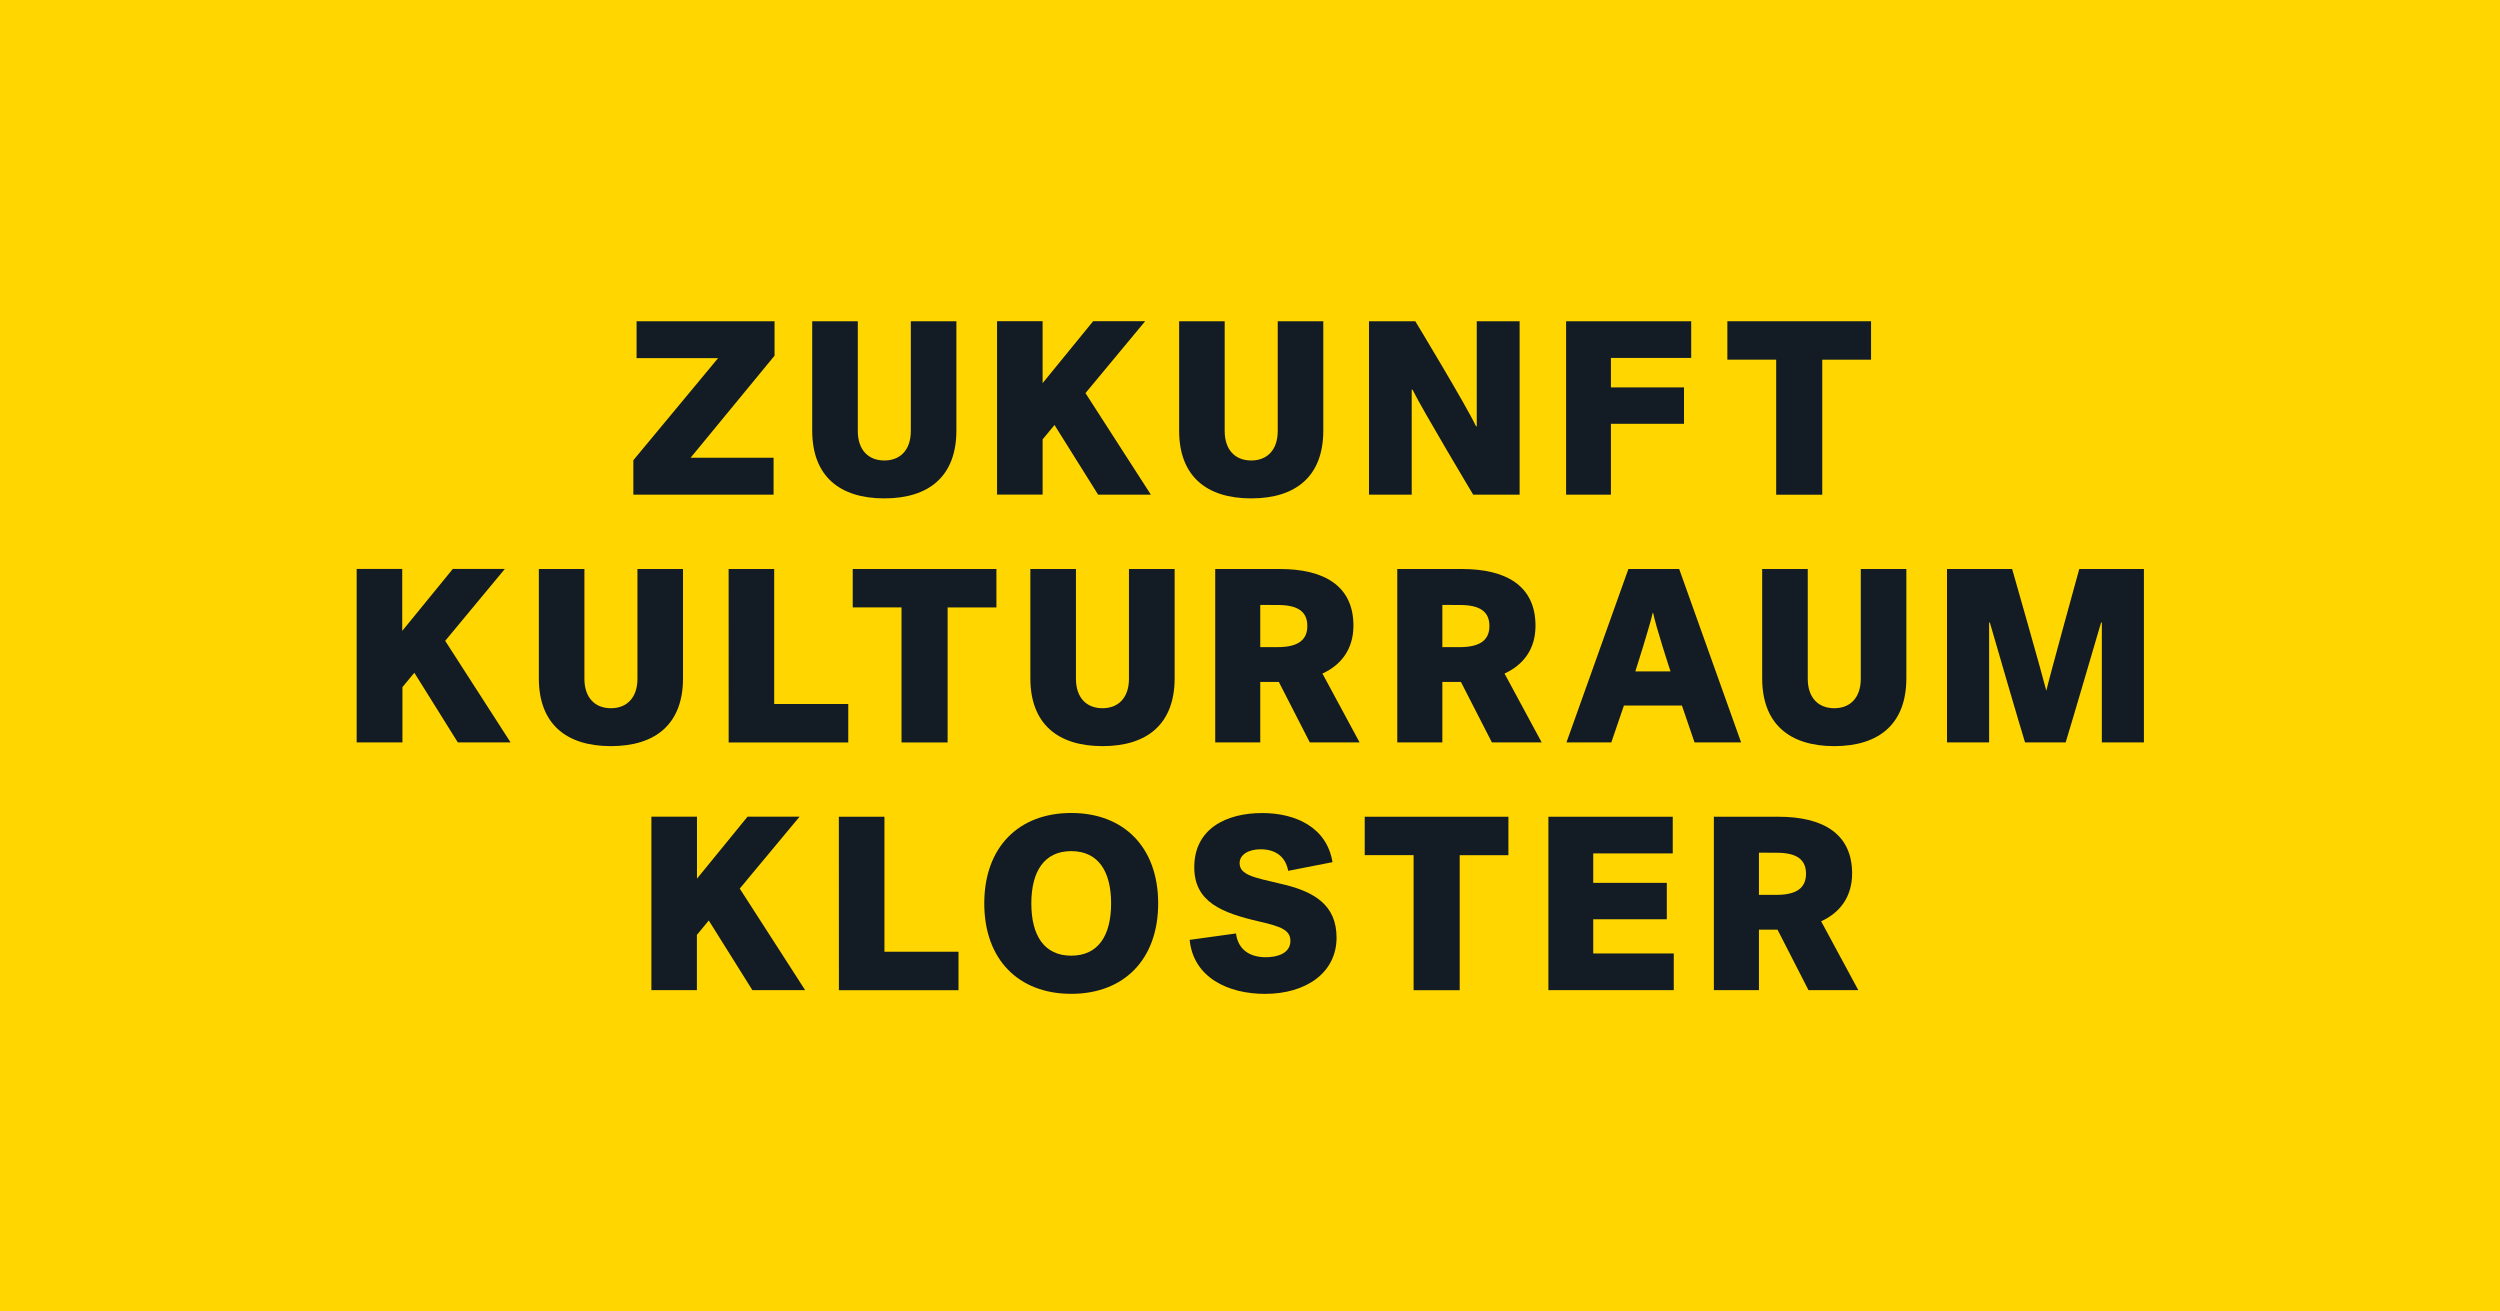
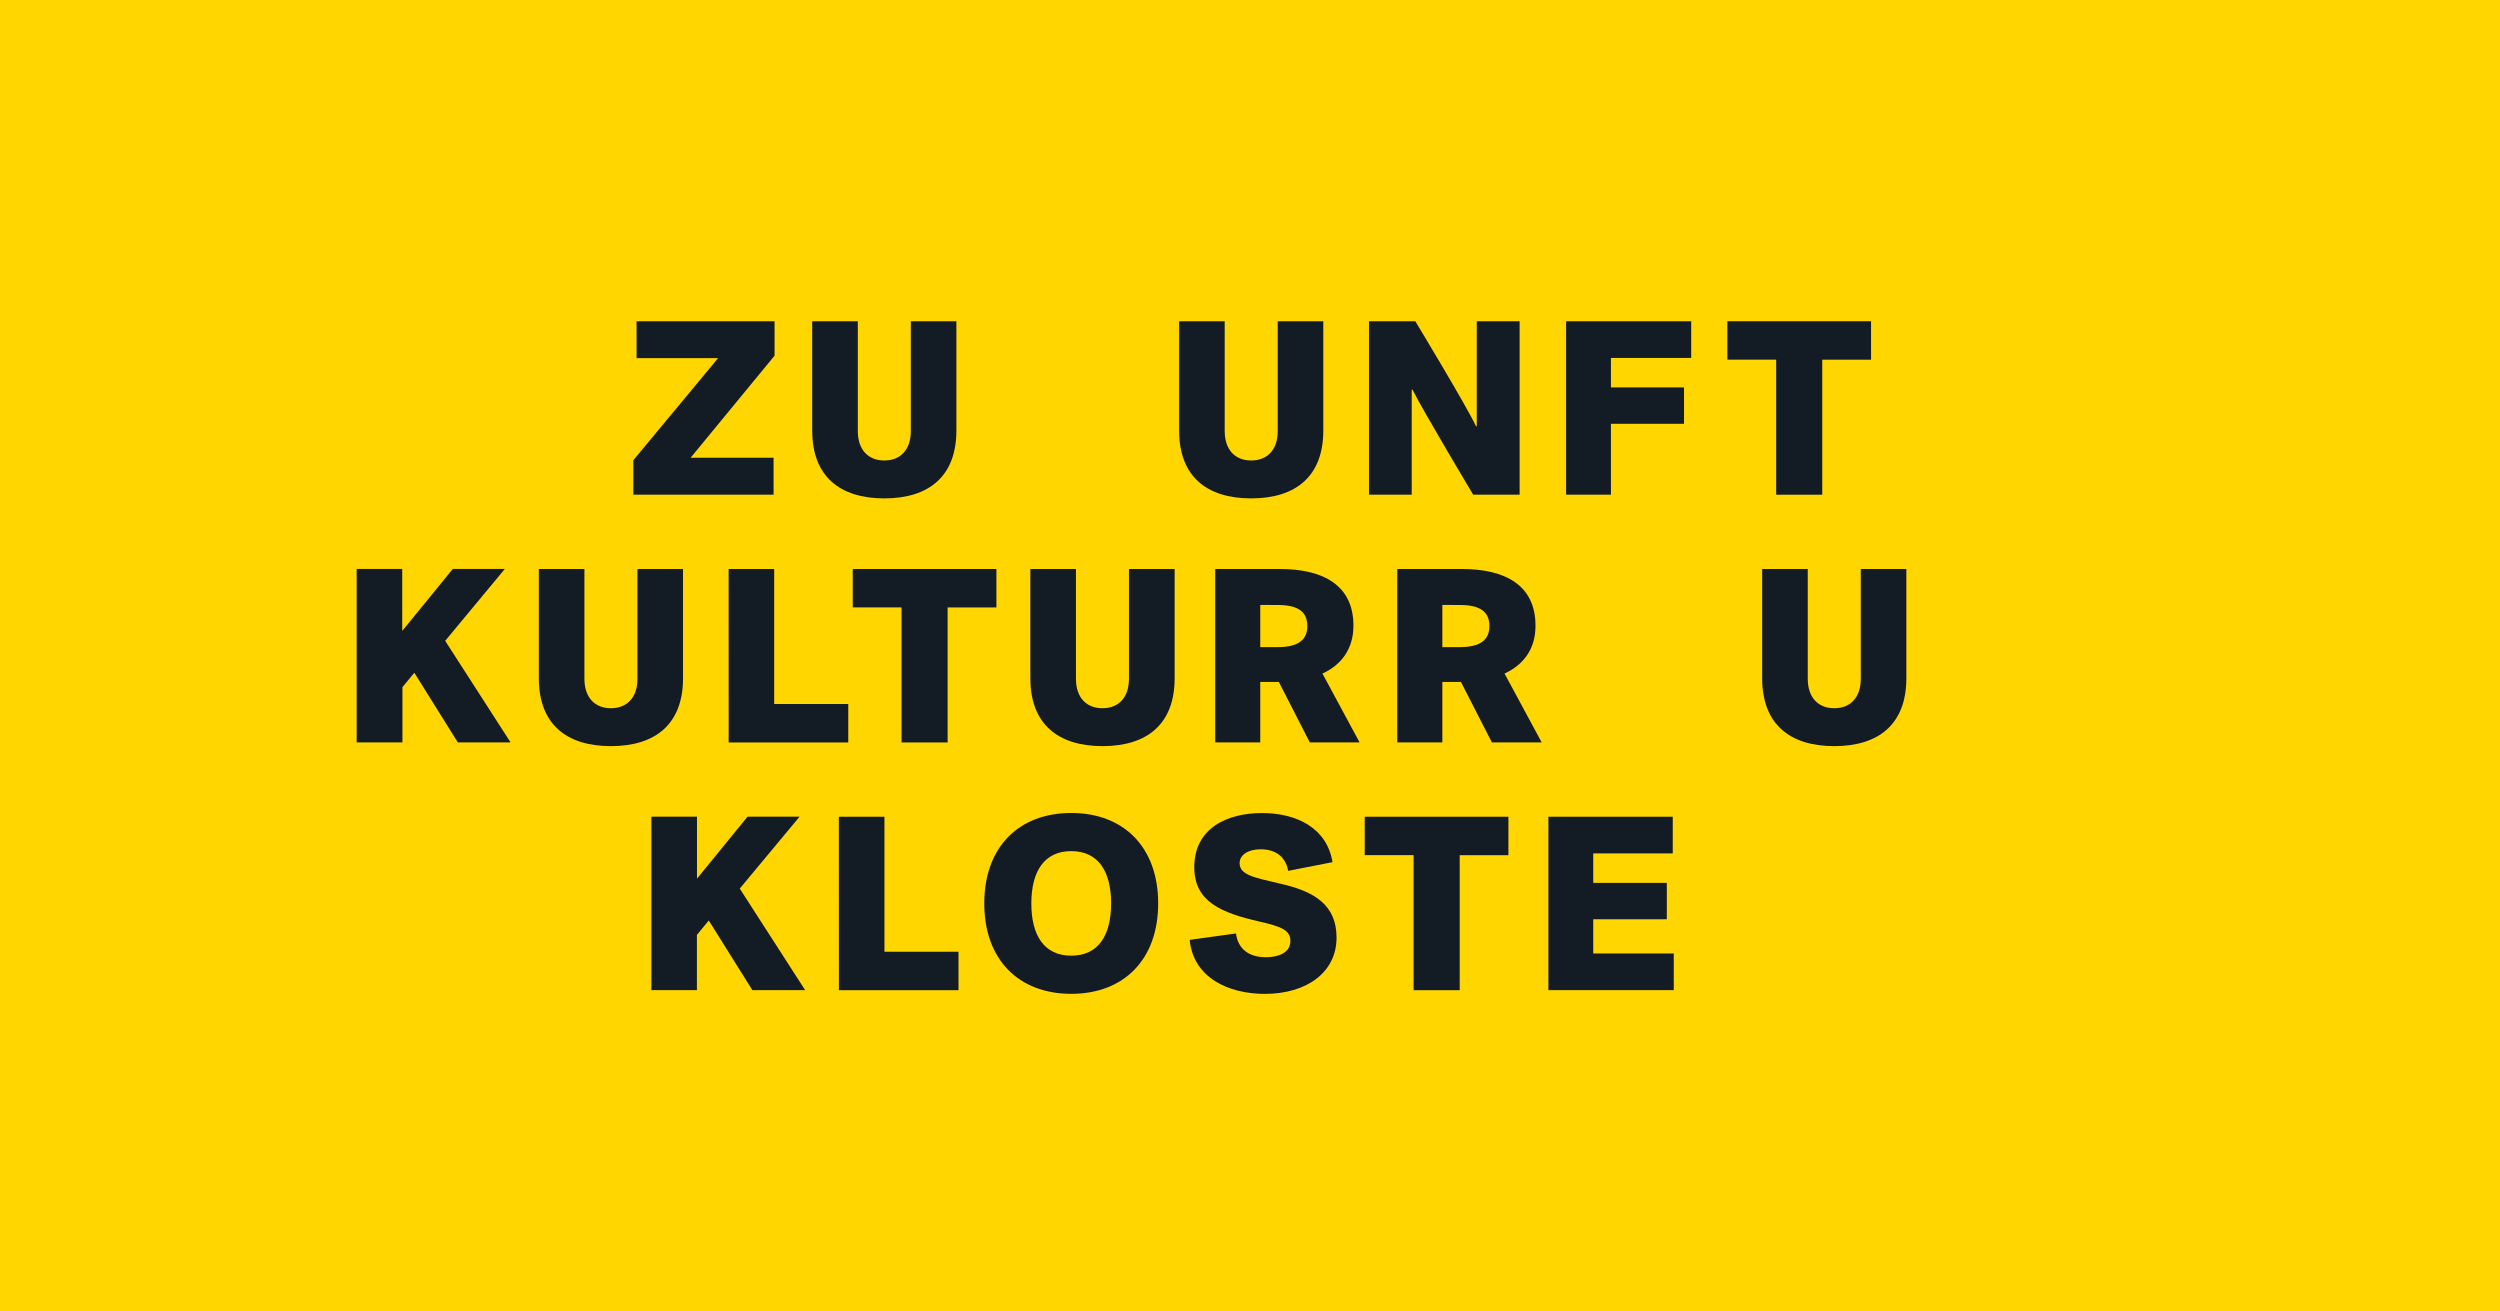
<svg xmlns="http://www.w3.org/2000/svg" id="zkk-logo" viewBox="0 0 1170.57 614.04">
  <rect width="1170.57" height="614.04" style="fill:#ffd600" />
  <path d="M298.06,150.42h64.61v16.12l-39.32,47.8h38.86v17.28H296.55V215.49l39.67-47.79H298.06Z" style="fill:#131c24" />
  <path d="M380.3,201.58V150.42h21.35v51.39c0,8.81,4.87,13.8,12.41,13.8s12.41-5,12.41-13.8V150.42h21.34v51.16c0,21.34-12.76,31.78-33.75,31.78S380.3,222.92,380.3,201.58Z" style="fill:#131c24" />
-   <path d="M508.25,184.06l30.62,47.56h-24.7L493.75,199l-5.57,6.73v25.87H466.84v-81.2h21.34v29l23.66-29H536.2Z" style="fill:#131c24" />
  <path d="M552.1,201.58V150.42h21.34v51.39c0,8.81,4.87,13.8,12.41,13.8s12.42-5,12.42-13.8V150.42h21.34v51.16c0,21.34-12.76,31.78-33.76,31.78S552.1,222.92,552.1,201.58Z" style="fill:#131c24" />
  <path d="M641,150.42h21.69s24,39.67,28.42,49.18h.35V150.42h20.07v81.2H689.79s-23.55-39.32-28.42-49.18H661v49.18H641Z" style="fill:#131c24" />
  <path d="M733.29,231.62v-81.2h58.58v17.17H754.28v13.8H788.5v17.05H754.28v33.18Z" style="fill:#131c24" />
  <path d="M808.8,150.42h67.28v18H853.23v63.22H831.66V168.4H808.8Z" style="fill:#131c24" />
  <path d="M208.45,300.06l30.62,47.56h-24.7L194,315l-5.57,6.73v25.87H167v-81.2h21.34v29l23.67-29h24.36Z" style="fill:#131c24" />
  <path d="M252.3,317.58V266.42h21.34v51.39c0,8.81,4.88,13.8,12.41,13.8s12.42-5,12.42-13.8V266.42h21.34v51.16c0,21.34-12.76,31.78-33.76,31.78S252.3,338.92,252.3,317.58Z" style="fill:#131c24" />
  <path d="M341.16,266.42H362.5v63.22h34.68v18h-56Z" style="fill:#131c24" />
  <path d="M399.27,266.42h67.28v18H443.7v63.22H422.12V284.4H399.27Z" style="fill:#131c24" />
  <path d="M482.44,317.58V266.42h21.35v51.39c0,8.81,4.87,13.8,12.41,13.8s12.41-5,12.41-13.8V266.42H550v51.16c0,21.34-12.76,31.78-33.75,31.78S482.44,338.92,482.44,317.58Z" style="fill:#131c24" />
  <path d="M619.2,315.37l17.4,32.25H613.29l-14.5-28.31h-8.7v28.31H569v-81.2h30.27c20.42,0,34.45,7.66,34.45,26.56C633.7,303.77,628.14,311.31,619.2,315.37Zm-29.11-32.13V303h8.23c8.94,0,13.81-3,13.81-9.86,0-7.08-4.87-9.86-13.81-9.86Z" style="fill:#131c24" />
  <path d="M704.46,315.37l17.4,32.25H698.55l-14.5-28.31h-8.7v28.31H654.24v-81.2h30.27c20.42,0,34.45,7.66,34.45,26.56C719,303.77,713.39,311.31,704.46,315.37Zm-29.11-32.13V303h8.23c8.94,0,13.81-3,13.81-9.86,0-7.08-4.87-9.86-13.81-9.86Z" style="fill:#131c24" />
-   <path d="M815.24,347.62H793.43l-5.91-17.28H760.37l-5.91,17.28h-21l29-81.2h23.78ZM773.83,287c-1.28,6-8.12,27.38-8.12,27.38h16.47s-7-21.35-8.12-27.38Z" style="fill:#131c24" />
  <path d="M825.1,317.58V266.42h21.34v51.39c0,8.81,4.88,13.8,12.42,13.8s12.41-5,12.41-13.8V266.42h21.34v51.16c0,21.34-12.76,31.78-33.75,31.78S825.1,338.92,825.1,317.58Z" style="fill:#131c24" />
-   <path d="M948.18,347.62c-2.9-9.4-12.65-42.92-16.48-56.14h-.34v56.14H911.64v-81.2h30.5s14.16,49.53,16,57c1.74-7.43,15.43-57,15.43-57h30.27v81.2H984.14V291.48h-.35c-3.83,13-13.69,46.74-16.59,56.14Z" style="fill:#131c24" />
  <path d="M346.37,416.06,377,463.62H352.29L331.87,431l-5.56,6.73v25.87H305v-81.2h21.35v29l23.66-29h24.36Z" style="fill:#131c24" />
  <path d="M392.77,382.42h21.35v63.22H448.8v18h-56Z" style="fill:#131c24" />
  <path d="M542.29,423c0,26.21-16,42.34-40.71,42.34S460.86,449.23,460.86,423s16-42.34,40.72-42.34S542.29,396.8,542.29,423Zm-59.39,0c0,15,6,24.47,18.68,24.47S520.25,438,520.25,423s-6-24.48-18.67-24.48S482.9,408.06,482.9,423Z" style="fill:#131c24" />
  <path d="M599.37,413.74c16.12,3.6,26.44,10,26.44,25.29,0,16.35-14.15,26.33-33.52,26.33-17.28,0-33.52-7.66-35.26-25.29l21.69-3c1,7.65,6.5,11.13,14,11.13,5,0,11.48-1.62,11.48-7.65,0-5-4.29-6.73-14.5-9.05-17.63-4.06-30.51-9.17-30.51-25.41,0-18.09,15-25.4,31.79-25.4,15.77,0,30.27,6.73,32.94,23l-20.76,4.06c-1.16-6.5-5.8-10.09-12.88-10.09-5.92,0-9.86,2.66-9.86,6.49C580.46,409.68,587.07,410.84,599.37,413.74Z" style="fill:#131c24" />
  <path d="M639,382.42h67.28v18H683.47v63.22H661.89V400.4H639Z" style="fill:#131c24" />
  <path d="M725,463.62v-81.2h58.23v17.17H746v13.8h34.45v17.05H746v16h37.7v17.17Z" style="fill:#131c24" />
-   <path d="M852.71,431.37l17.4,32.25H846.79l-14.5-28.31h-8.7v28.31H802.48v-81.2h30.28c20.41,0,34.45,7.66,34.45,26.56C867.21,419.77,861.64,427.31,852.71,431.37Zm-29.12-32.13V419h8.24c8.93,0,13.8-3,13.8-9.86,0-7.08-4.87-9.86-13.8-9.86Z" style="fill:#131c24" />
</svg>